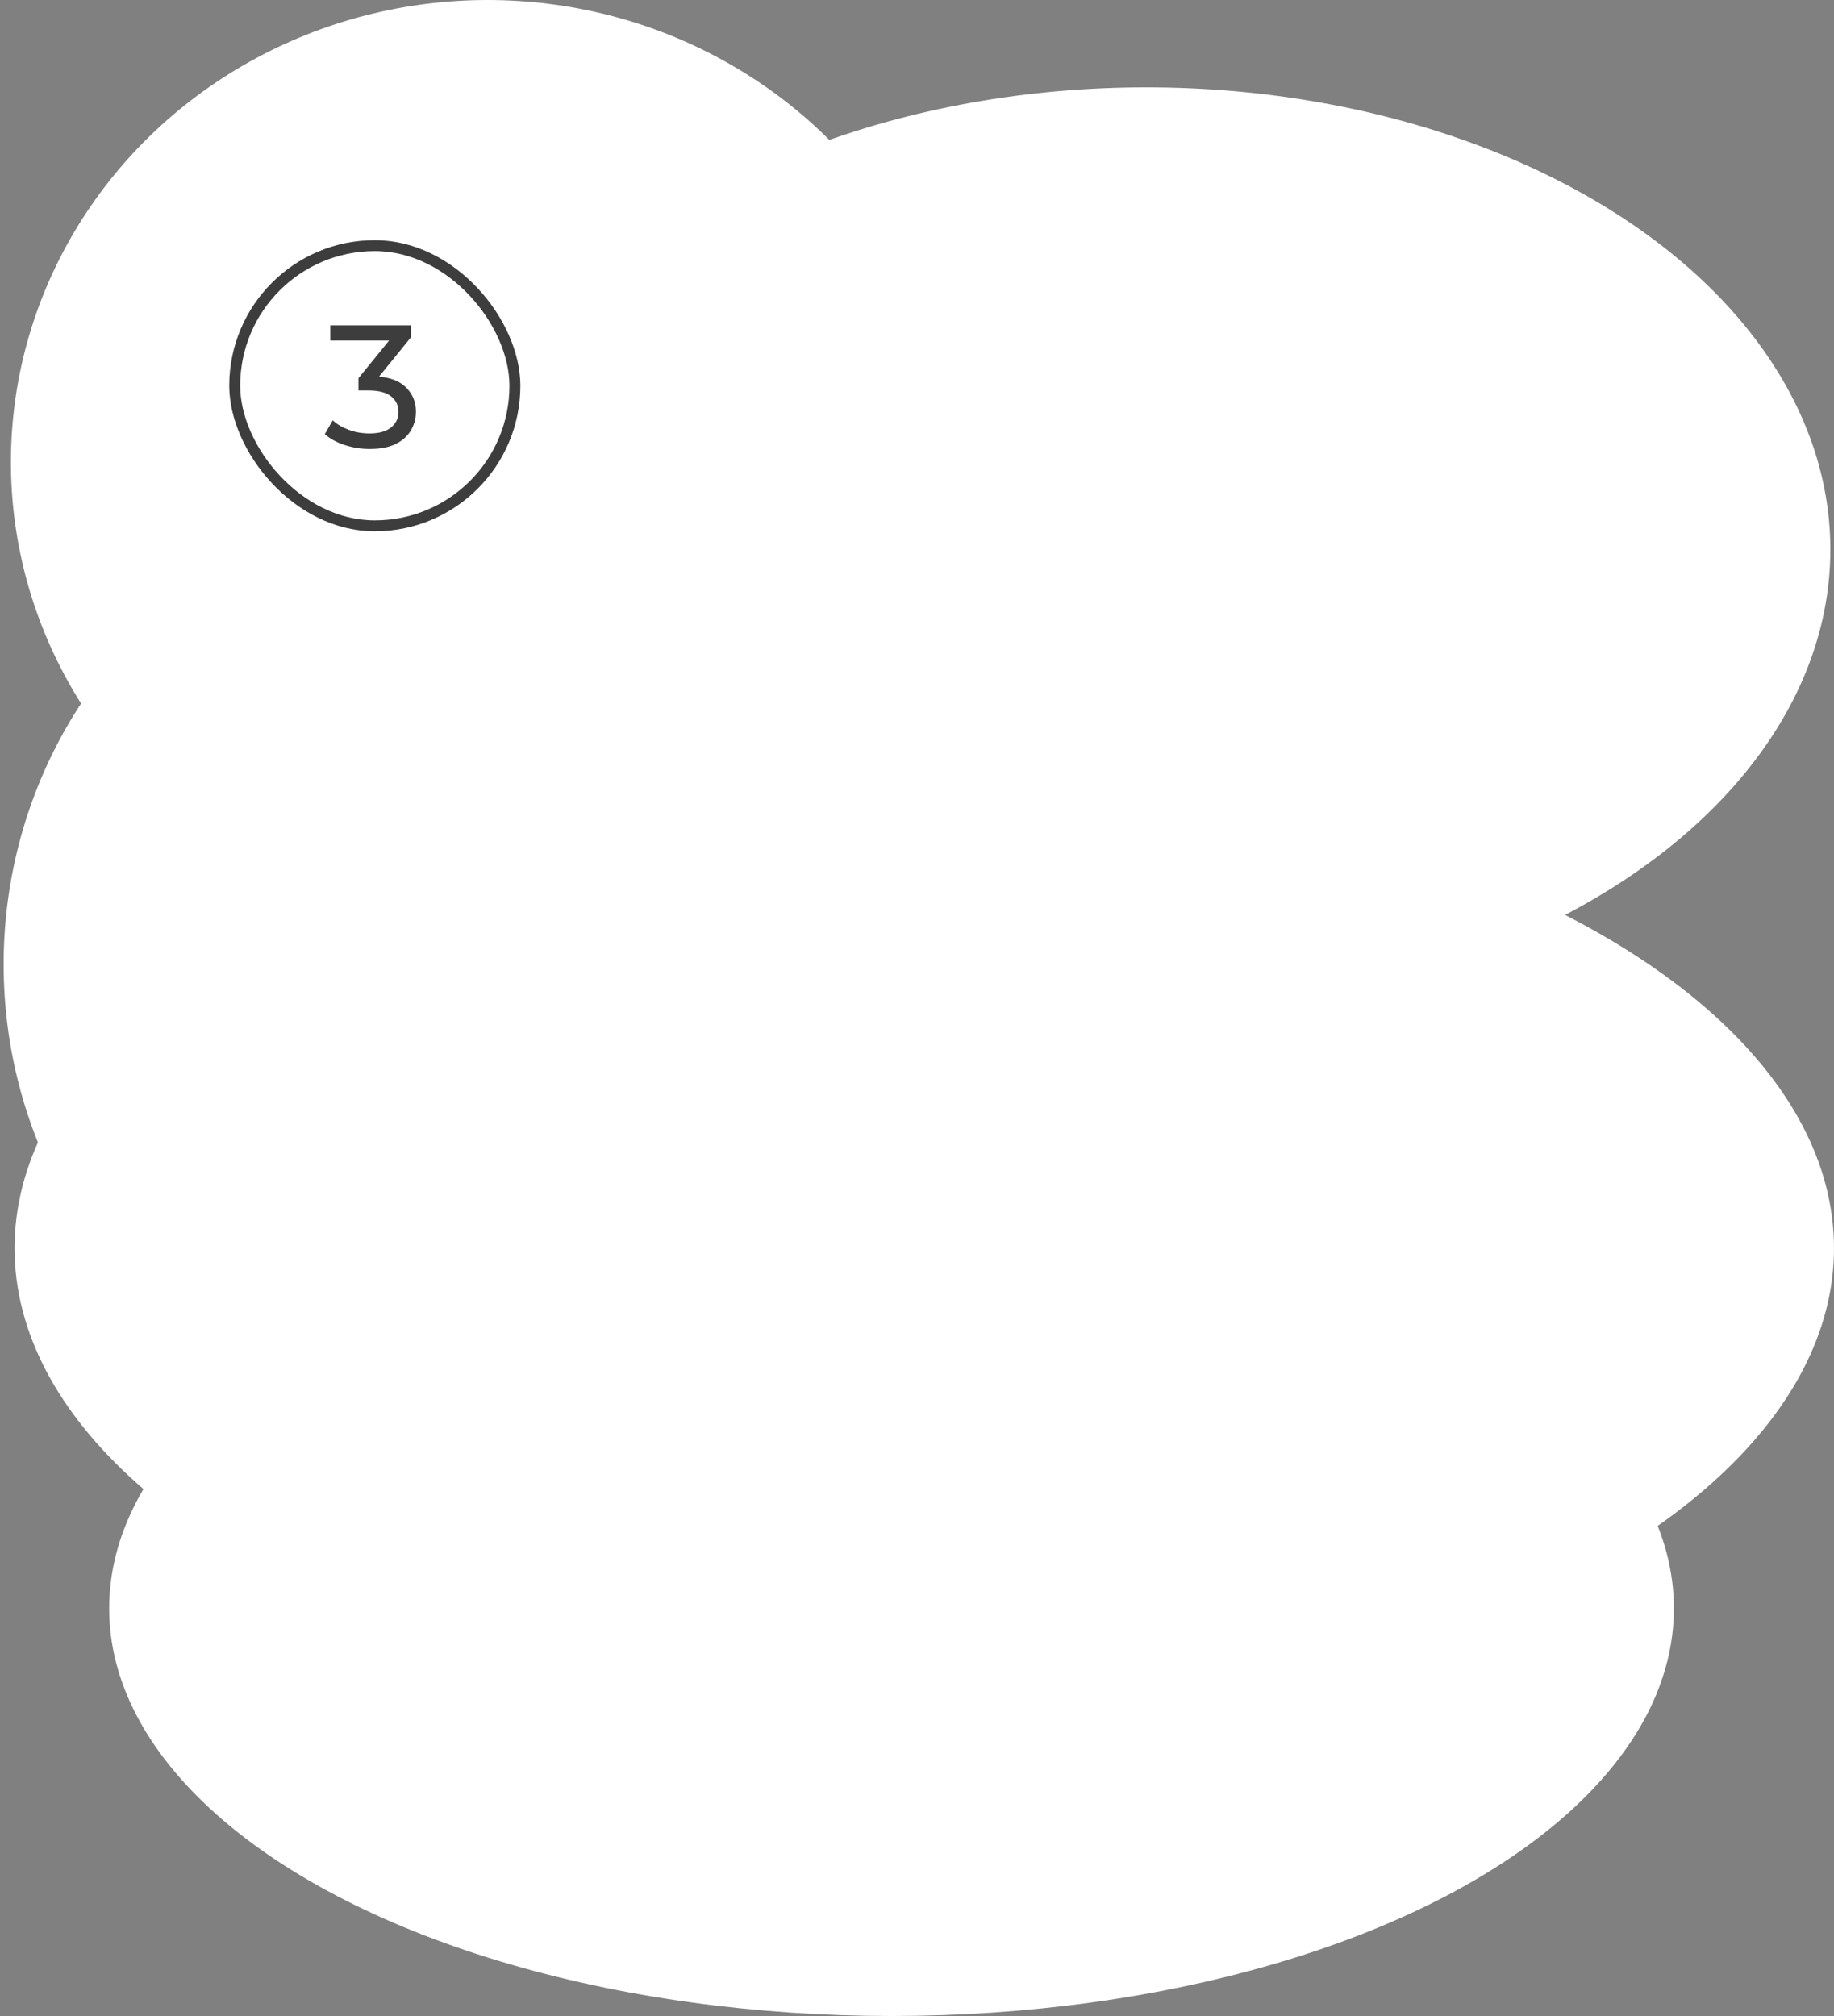
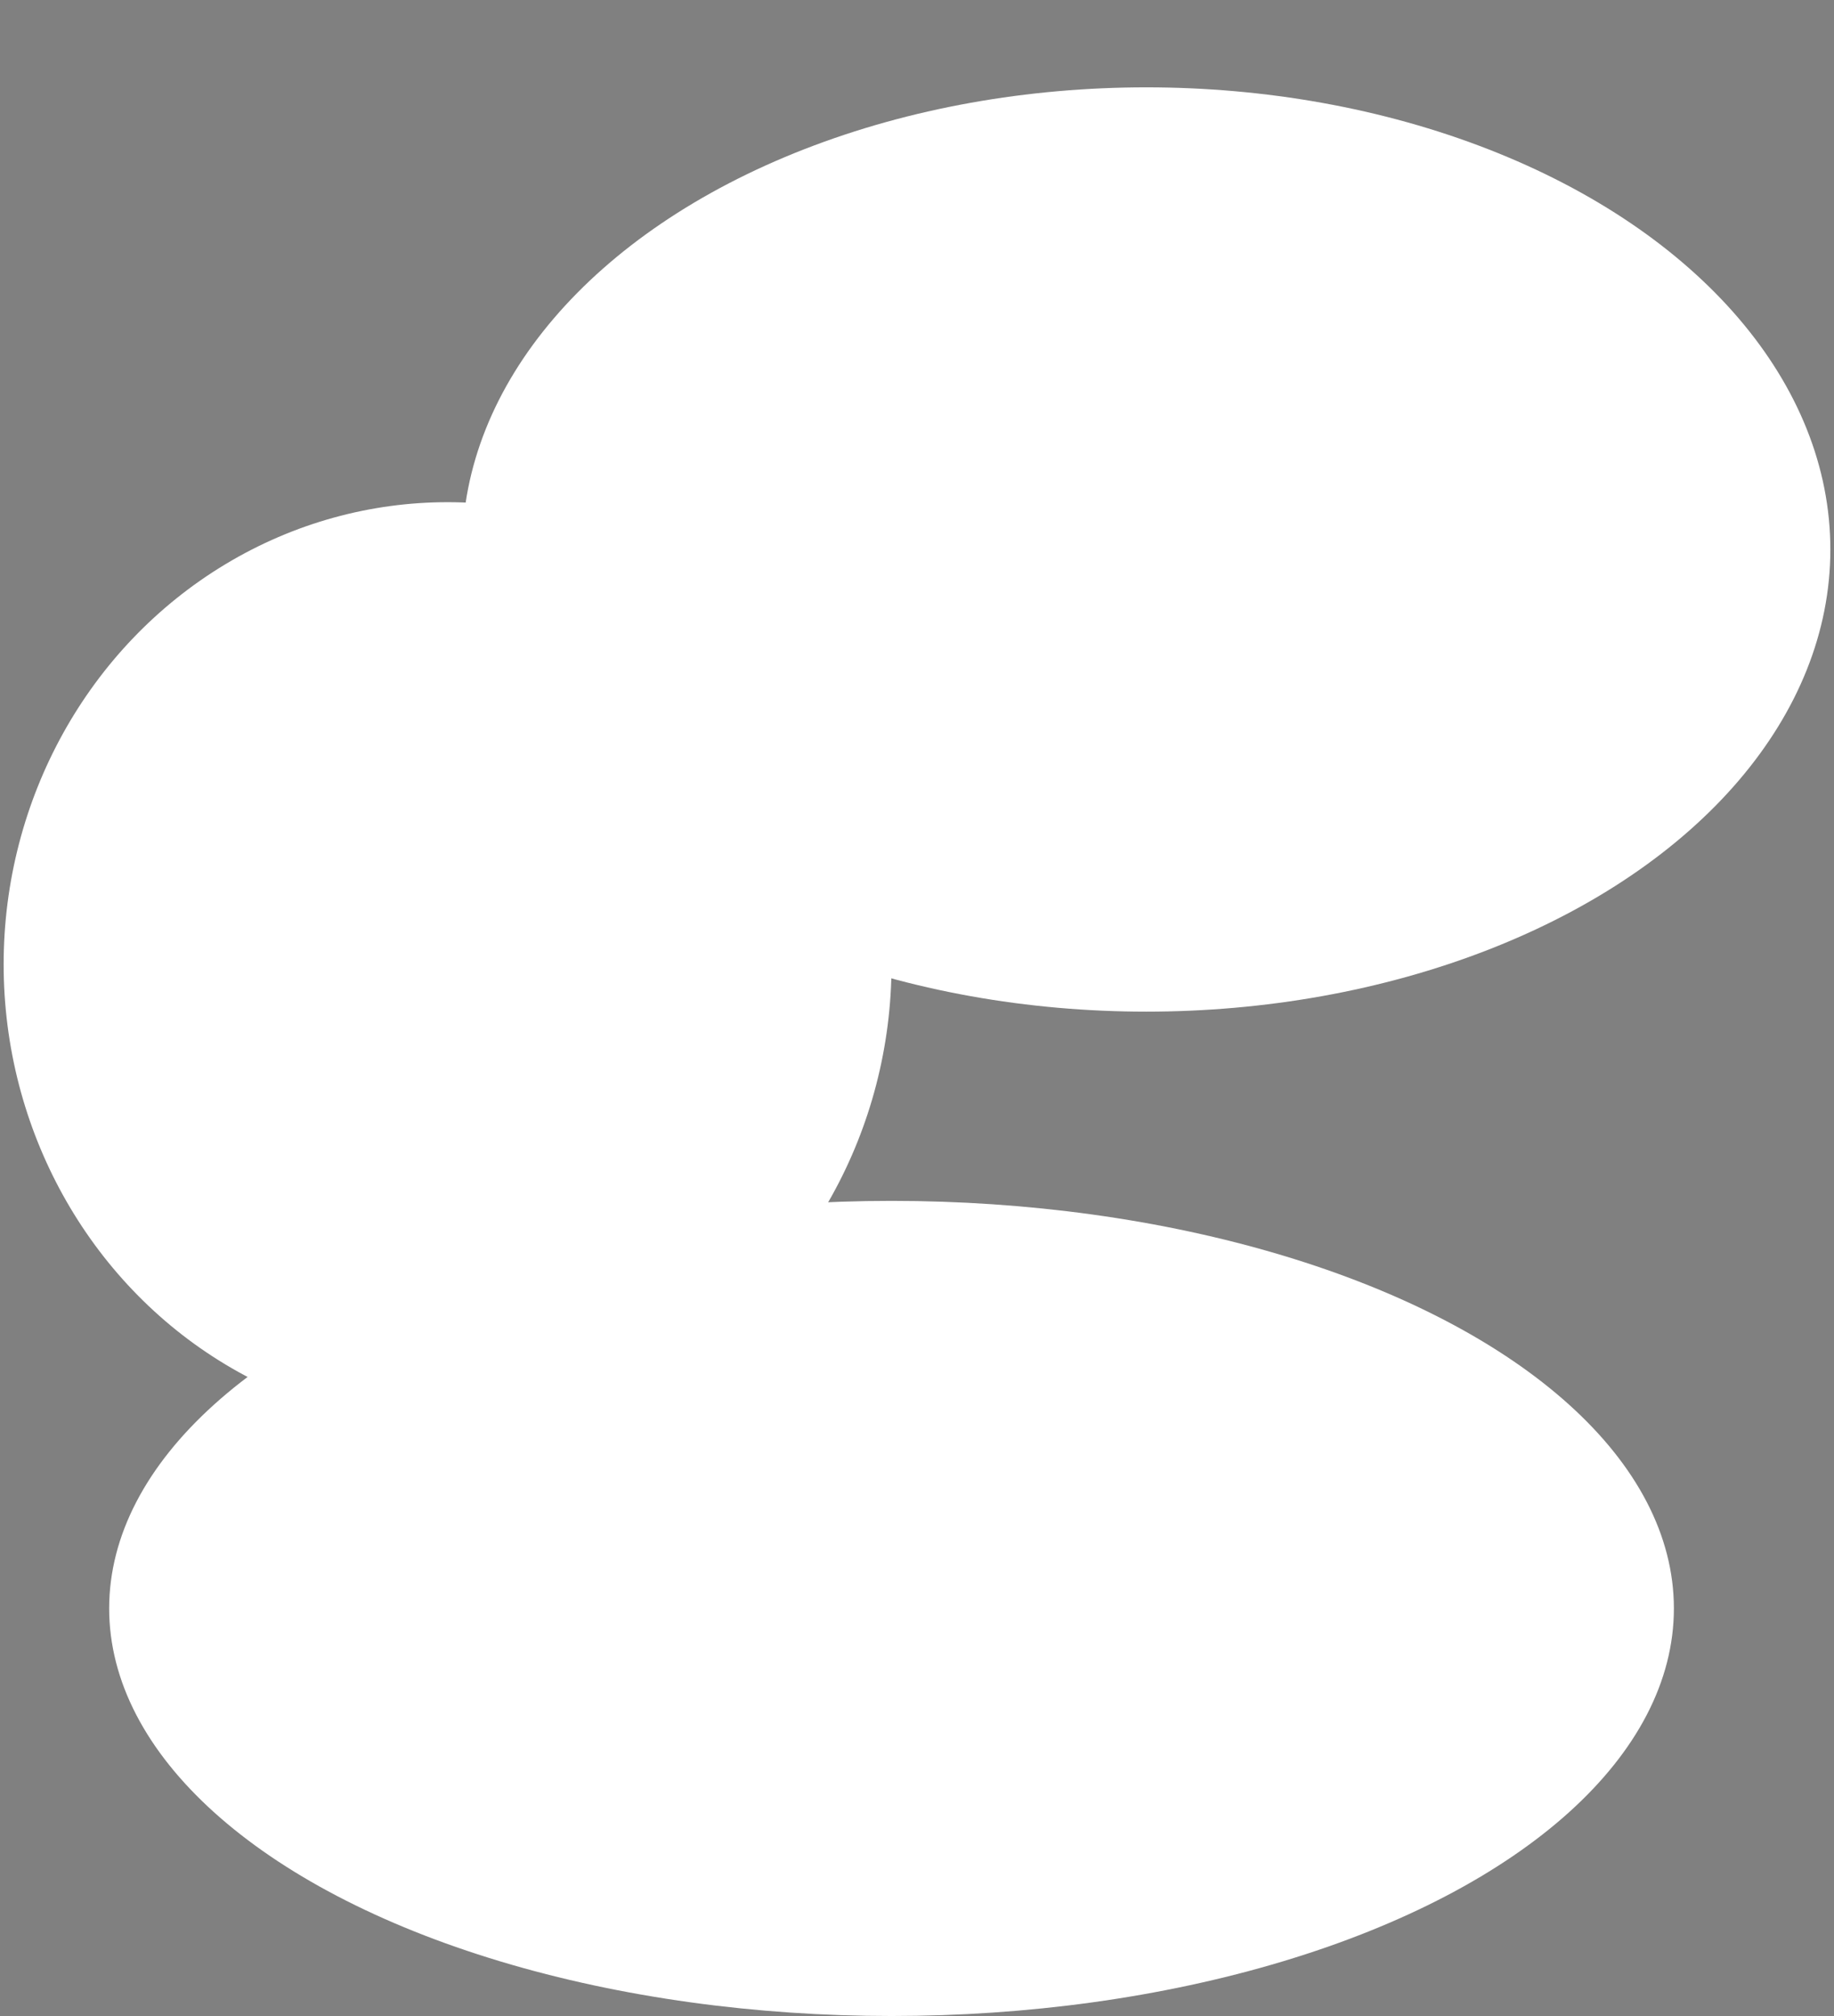
<svg xmlns="http://www.w3.org/2000/svg" width="252" height="277" viewBox="0 0 252 277" fill="none">
  <rect x="0" y="0" width="252" height="277" fill="#808080" stroke="none" />
-   <ellipse cx="67" cy="63.5" rx="65.5" ry="63.5" fill="white" />
  <ellipse cx="157.5" cy="75.5" rx="94" ry="63.5" fill="white" />
  <ellipse cx="61.5" cy="132.5" rx="61" ry="63.5" fill="white" />
-   <ellipse cx="127" cy="171.5" rx="125" ry="64.5" fill="white" />
  <ellipse cx="122.5" cy="221" rx="107.5" ry="56" fill="white" />
-   <rect x="32.25" y="33.75" width="38.5" height="38.5" rx="19.25" stroke="#3D3D3D" stroke-width="1.5" />
-   <path d="M50.788 61.692C49.604 61.692 48.452 61.508 47.332 61.14C46.228 60.772 45.324 60.276 44.62 59.652L45.724 57.756C46.284 58.284 47.012 58.716 47.908 59.052C48.804 59.388 49.764 59.556 50.788 59.556C52.036 59.556 53.004 59.292 53.692 58.764C54.396 58.22 54.748 57.492 54.748 56.58C54.748 55.7 54.412 54.996 53.74 54.468C53.084 53.924 52.036 53.652 50.596 53.652H49.252V51.972L54.244 45.828L54.58 46.788H45.388V44.7H56.476V46.332L51.508 52.452L50.26 51.708H51.052C53.084 51.708 54.604 52.164 55.612 53.076C56.636 53.988 57.148 55.148 57.148 56.556C57.148 57.5 56.916 58.364 56.452 59.148C55.988 59.932 55.284 60.556 54.34 61.02C53.412 61.468 52.228 61.692 50.788 61.692Z" fill="#3D3D3D" />
</svg>